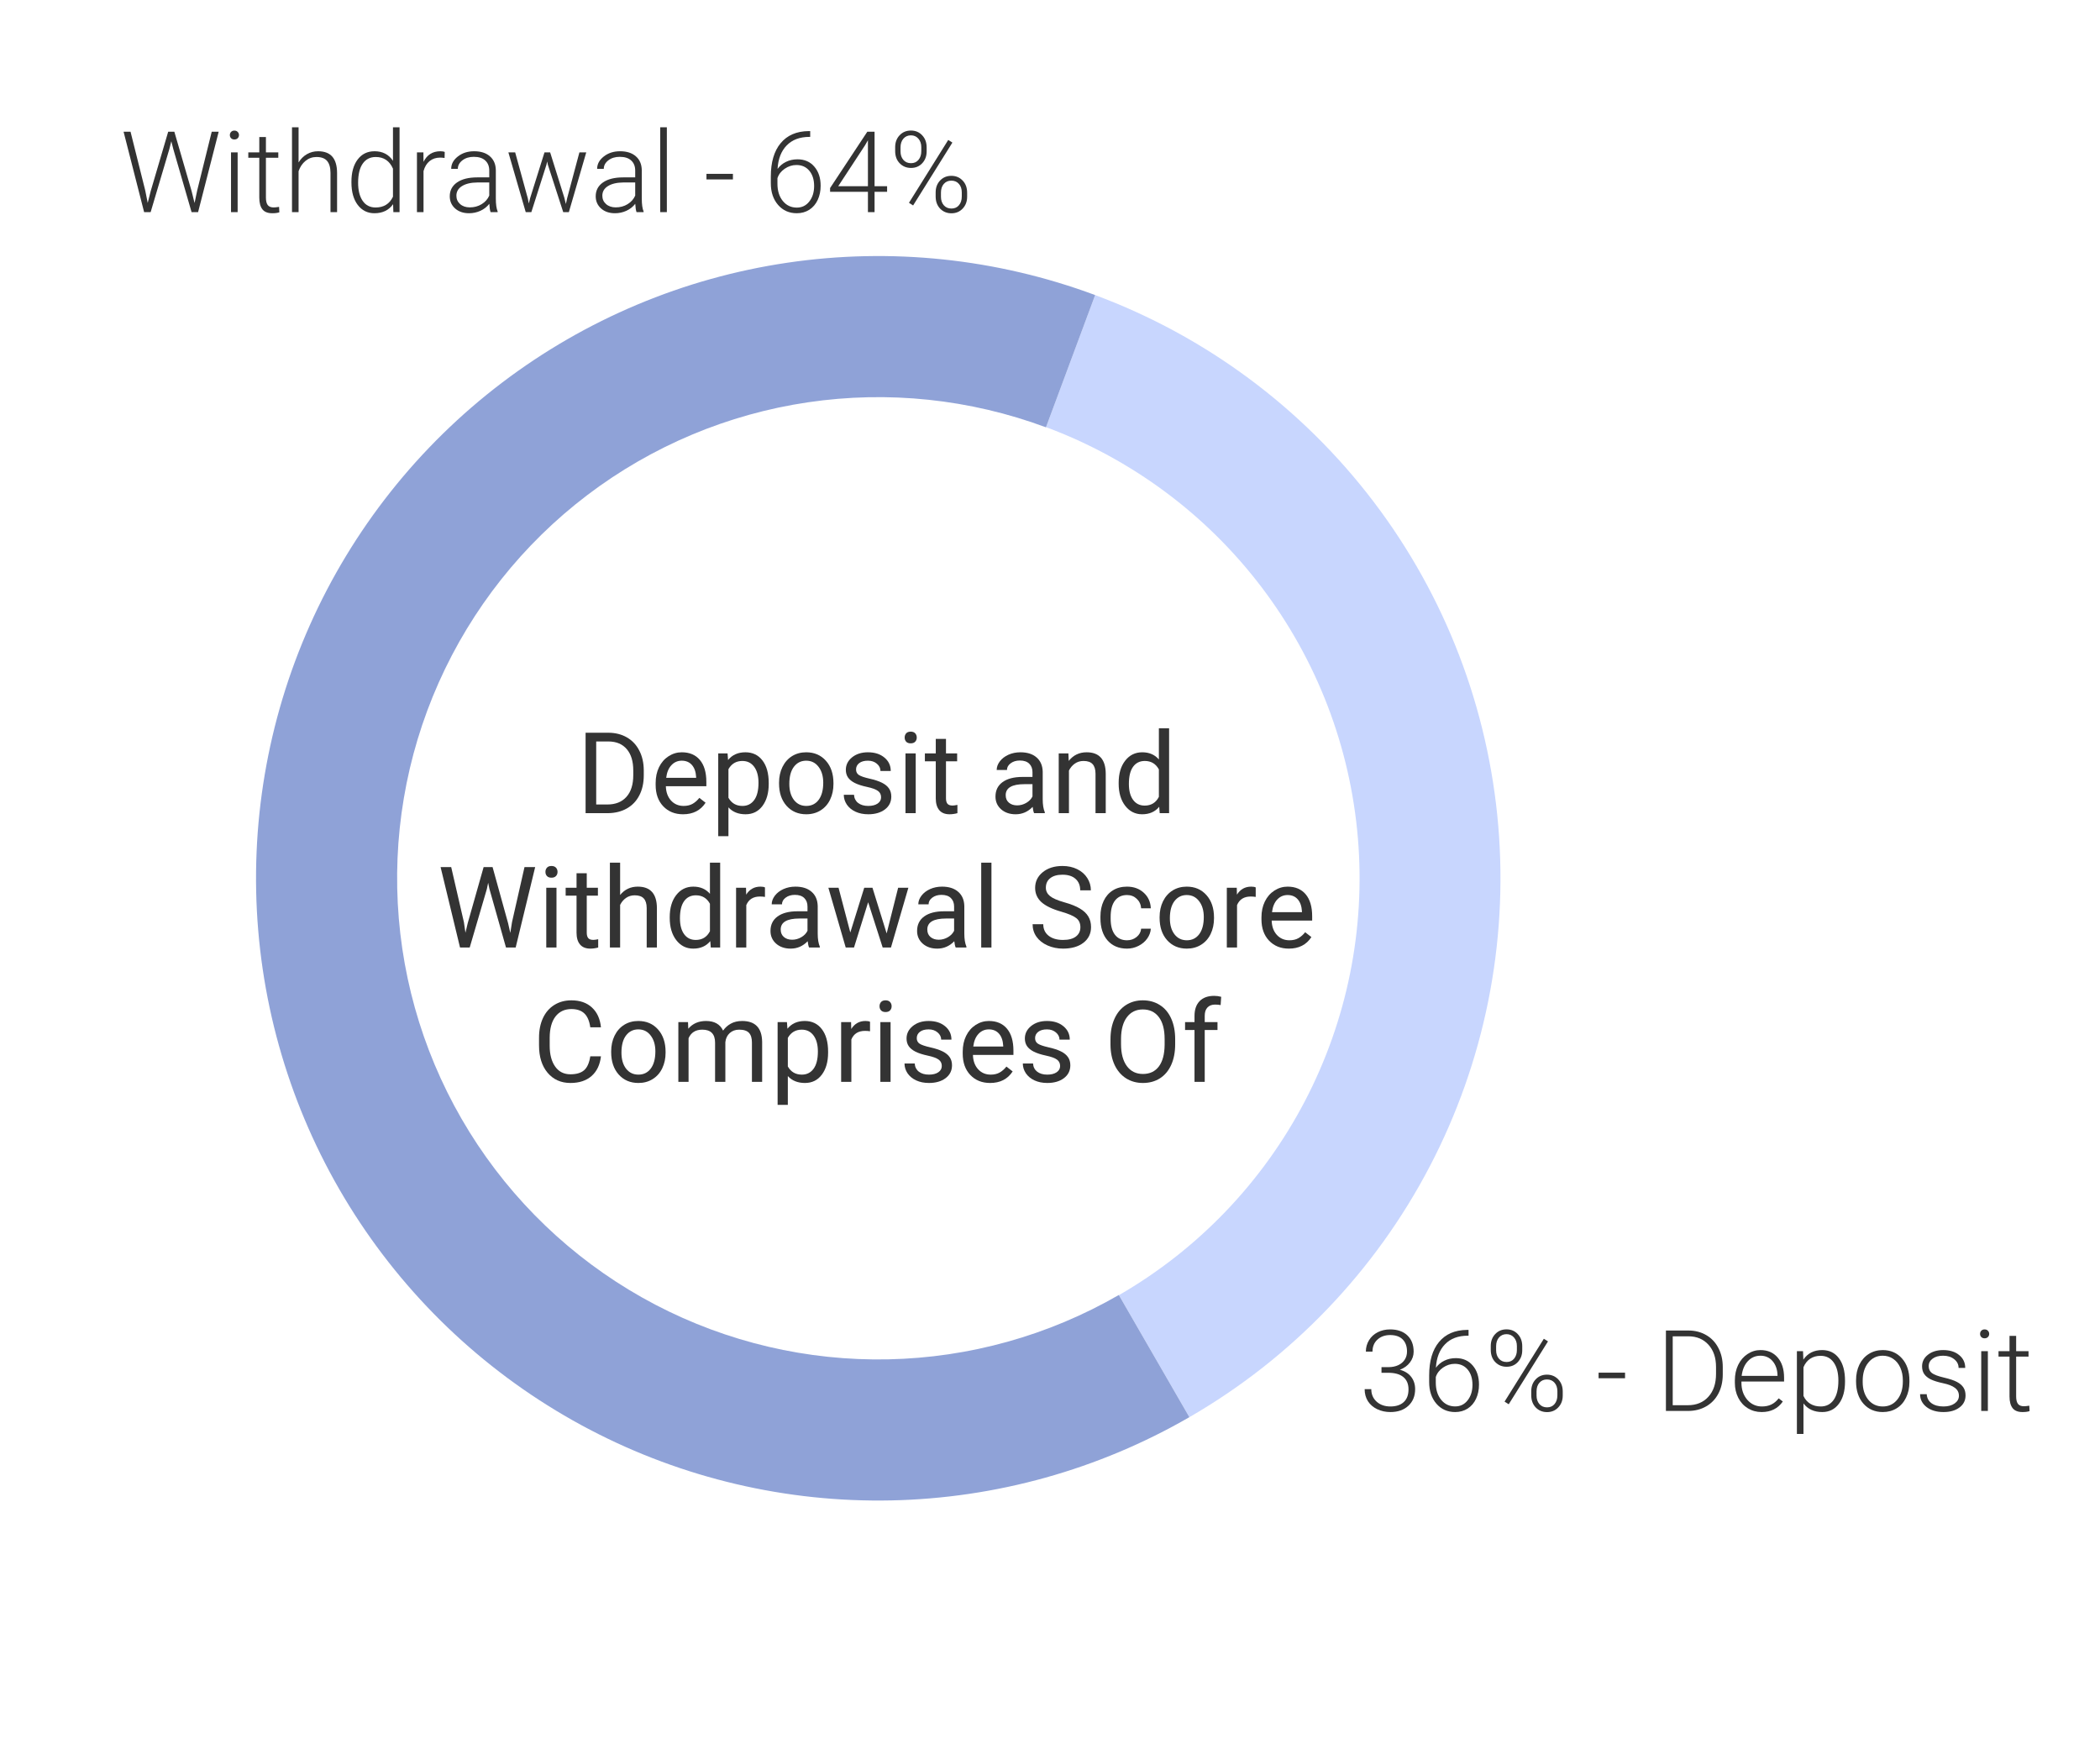
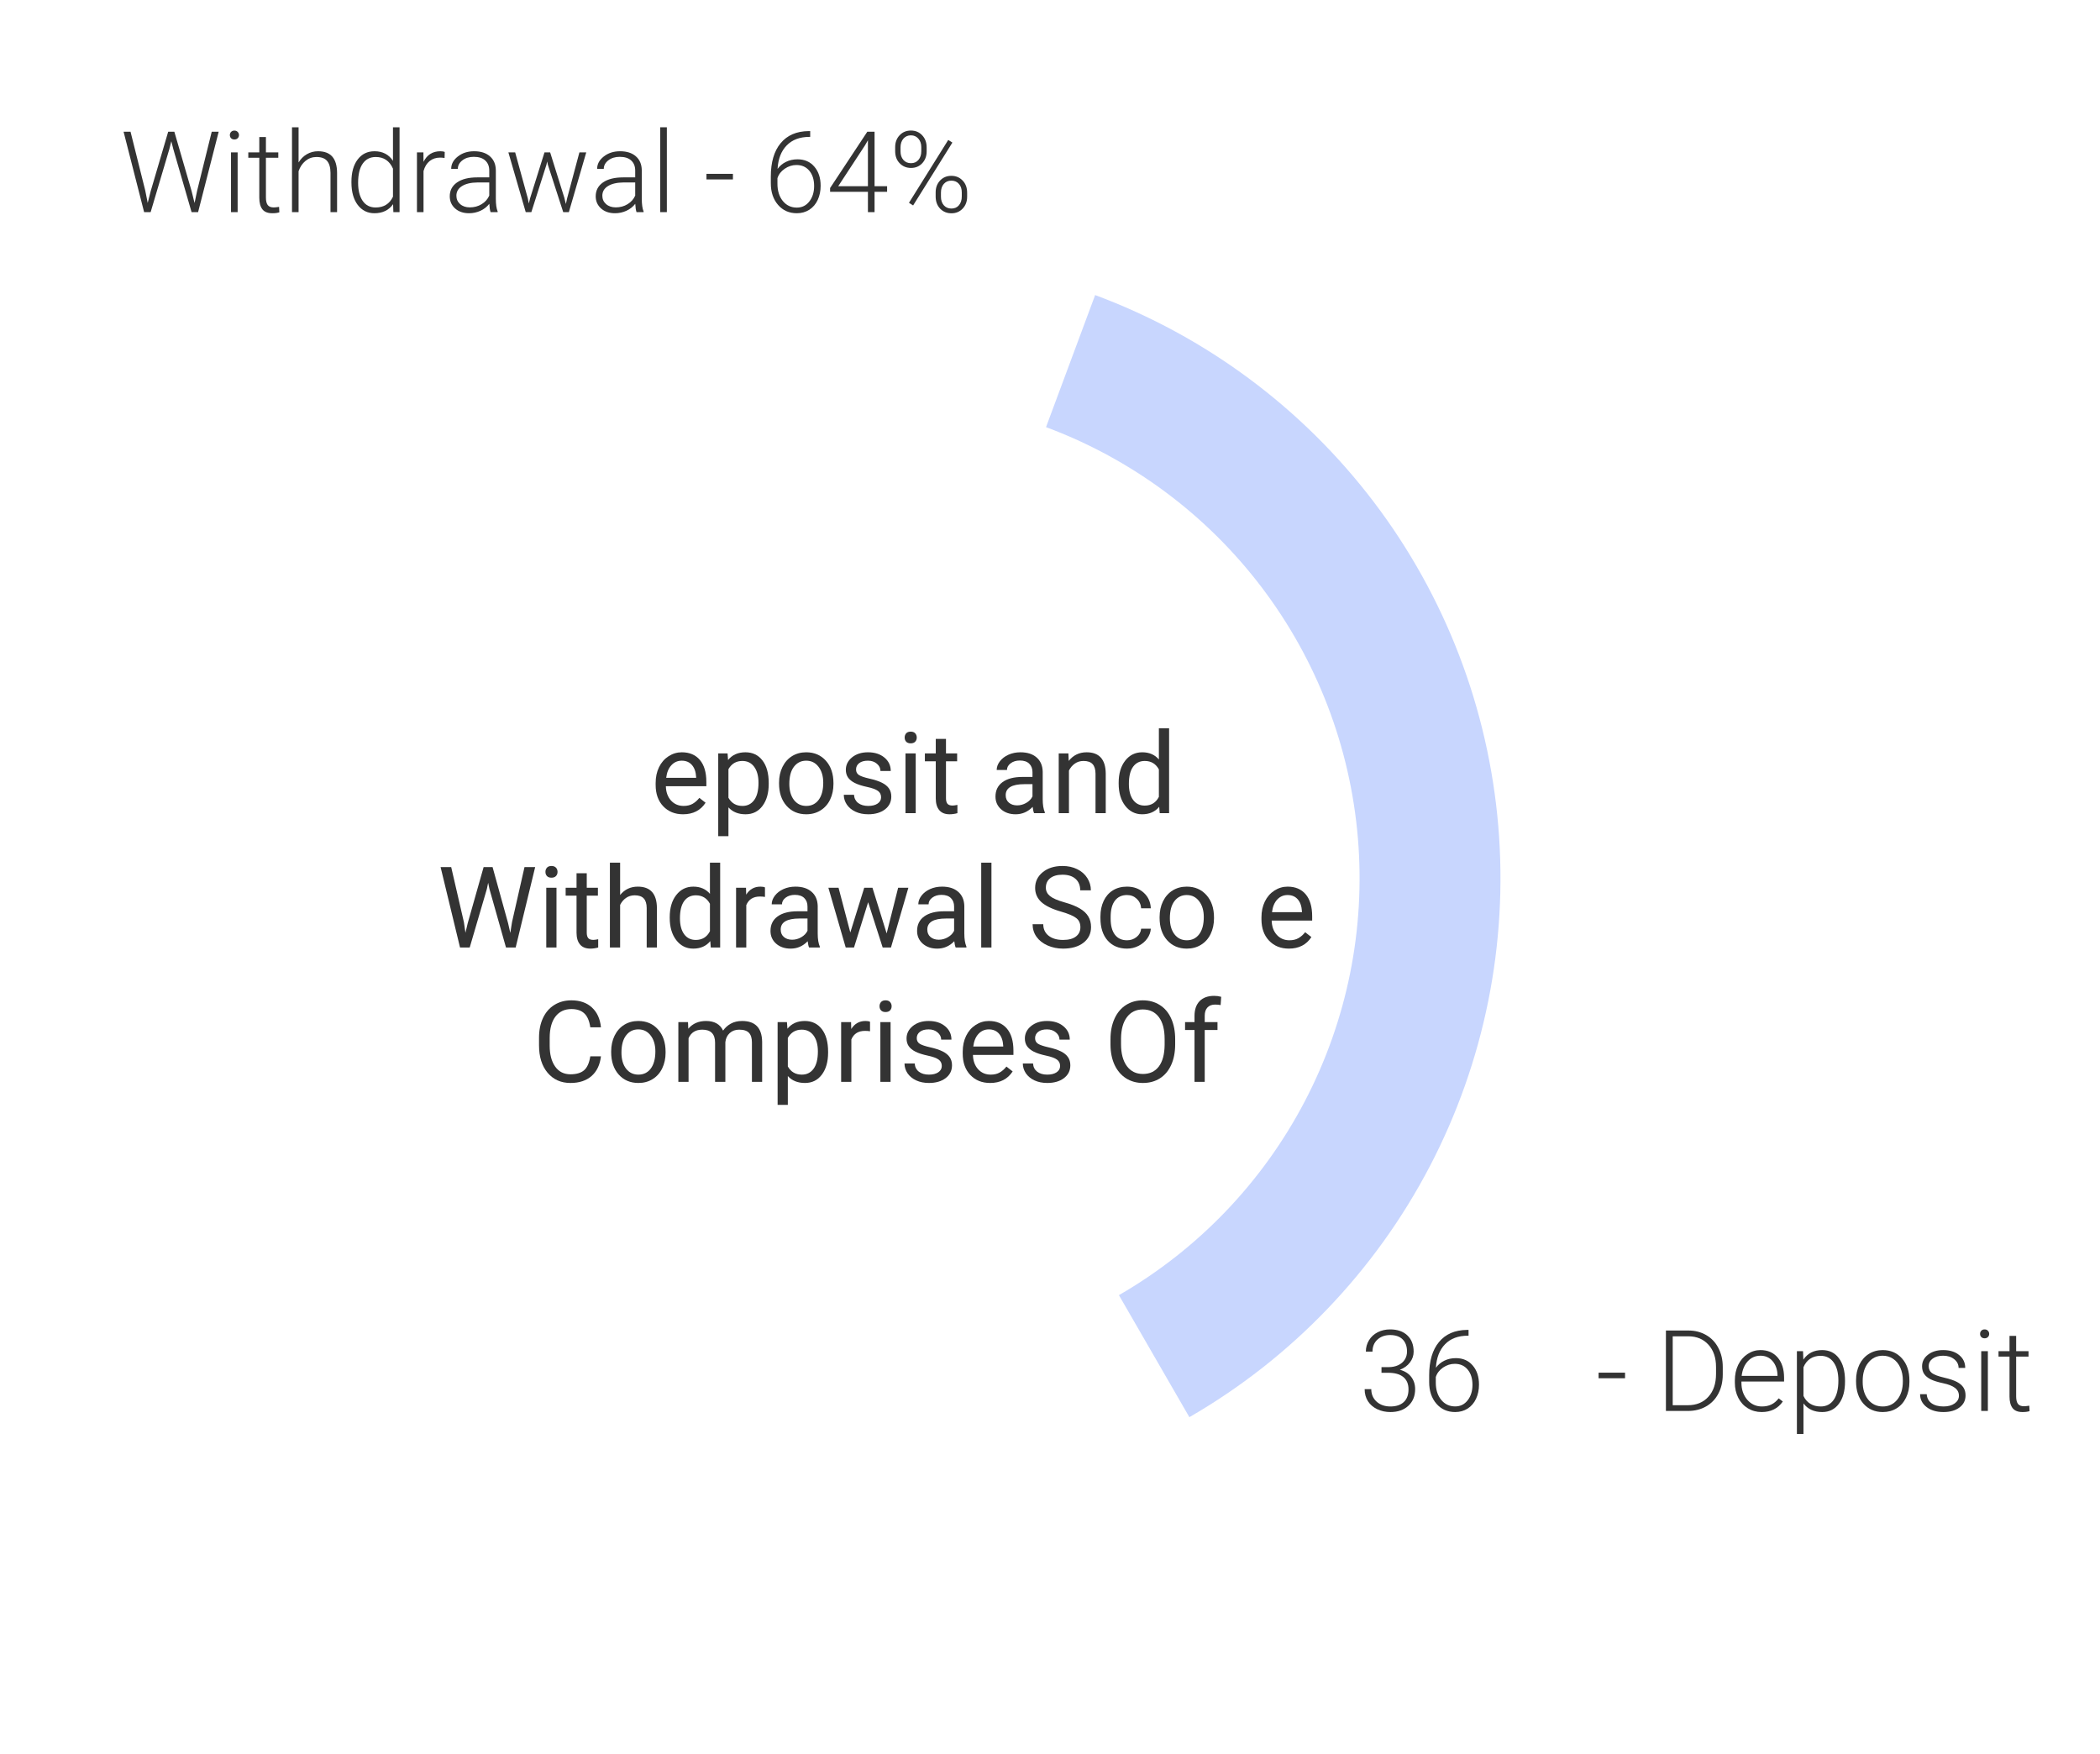
<svg xmlns="http://www.w3.org/2000/svg" width="297" height="248" viewBox="0 0 297 248" fill="none">
  <path d="M154.884 41.729C170.535 47.55 184.208 57.703 194.304 71.004C204.401 84.306 210.504 100.205 211.902 116.845C213.299 133.486 209.933 150.18 202.197 164.979C194.46 179.778 182.673 192.07 168.211 200.42L158.247 183.163C169.434 176.704 178.553 167.195 184.537 155.747C190.522 144.3 193.126 131.385 192.044 118.513C190.963 105.641 186.242 93.342 178.432 83.053C170.622 72.763 160.045 64.909 147.938 60.406L154.884 41.729Z" fill="#C8D6FE" />
-   <path d="M168.21 200.42C155.373 207.832 140.873 211.88 126.053 212.191C111.234 212.501 96.576 209.063 83.44 202.196C70.304 195.329 59.116 185.255 50.913 172.908C42.711 160.562 37.759 146.344 36.519 131.574C35.279 116.803 37.789 101.958 43.818 88.417C49.847 74.876 59.199 63.077 71.006 54.115C82.812 45.154 96.691 39.319 111.355 37.154C126.019 34.989 140.992 36.562 154.885 41.729L147.929 60.432C137.186 56.437 125.609 55.22 114.27 56.894C102.931 58.568 92.199 63.08 83.07 70.009C73.94 76.939 66.709 86.062 62.047 96.533C57.385 107.004 55.444 118.483 56.403 129.904C57.362 141.325 61.191 152.319 67.533 161.866C73.876 171.413 82.528 179.202 92.685 184.513C102.842 189.823 114.176 192.481 125.635 192.241C137.094 192.001 148.307 188.87 158.233 183.14L168.21 200.42Z" fill="#8FA2D7" />
-   <path d="M82.82 115V103.625H86.031C87.021 103.625 87.896 103.844 88.656 104.281C89.417 104.719 90.003 105.341 90.414 106.148C90.831 106.955 91.042 107.883 91.047 108.929V109.656C91.047 110.729 90.838 111.669 90.422 112.476C90.01 113.284 89.419 113.903 88.648 114.336C87.883 114.768 86.99 114.989 85.969 115H82.82ZM84.32 104.859V113.773H85.898C87.055 113.773 87.953 113.414 88.594 112.695C89.24 111.976 89.562 110.953 89.562 109.625V108.961C89.562 107.669 89.258 106.666 88.648 105.953C88.044 105.234 87.185 104.87 86.07 104.859H84.32Z" fill="#333333" />
  <path d="M96.602 115.156C95.456 115.156 94.523 114.781 93.805 114.031C93.086 113.276 92.727 112.268 92.727 111.008V110.742C92.727 109.903 92.885 109.156 93.203 108.5C93.526 107.838 93.974 107.323 94.547 106.953C95.125 106.578 95.75 106.39 96.422 106.39C97.521 106.39 98.375 106.752 98.984 107.476C99.594 108.2 99.898 109.237 99.898 110.586V111.187H94.172C94.193 112.021 94.435 112.695 94.898 113.211C95.367 113.721 95.961 113.976 96.68 113.976C97.19 113.976 97.622 113.872 97.977 113.664C98.331 113.455 98.641 113.179 98.906 112.836L99.789 113.523C99.081 114.612 98.018 115.156 96.602 115.156ZM96.422 107.578C95.838 107.578 95.349 107.791 94.953 108.219C94.557 108.64 94.312 109.234 94.219 110H98.453V109.89C98.412 109.156 98.213 108.588 97.859 108.187C97.505 107.781 97.026 107.578 96.422 107.578Z" fill="#333333" />
  <path d="M108.719 110.867C108.719 112.153 108.424 113.19 107.836 113.976C107.247 114.763 106.451 115.156 105.445 115.156C104.419 115.156 103.612 114.83 103.023 114.179V118.25H101.578V106.547H102.898L102.969 107.484C103.557 106.755 104.375 106.39 105.422 106.39C106.438 106.39 107.24 106.773 107.828 107.539C108.422 108.304 108.719 109.37 108.719 110.734V110.867ZM107.273 110.703C107.273 109.75 107.07 108.997 106.664 108.445C106.258 107.893 105.701 107.617 104.992 107.617C104.117 107.617 103.461 108.005 103.023 108.781V112.82C103.456 113.591 104.117 113.976 105.008 113.976C105.701 113.976 106.25 113.703 106.656 113.156C107.068 112.604 107.273 111.786 107.273 110.703Z" fill="#333333" />
  <path d="M110.18 110.695C110.18 109.867 110.341 109.122 110.664 108.461C110.992 107.799 111.445 107.289 112.023 106.929C112.607 106.57 113.271 106.39 114.016 106.39C115.167 106.39 116.096 106.789 116.805 107.586C117.518 108.383 117.875 109.442 117.875 110.765V110.867C117.875 111.69 117.716 112.429 117.398 113.086C117.086 113.737 116.635 114.245 116.047 114.609C115.464 114.974 114.792 115.156 114.031 115.156C112.885 115.156 111.956 114.758 111.242 113.961C110.534 113.164 110.18 112.109 110.18 110.797V110.695ZM111.633 110.867C111.633 111.804 111.849 112.557 112.281 113.125C112.719 113.692 113.302 113.976 114.031 113.976C114.766 113.976 115.349 113.69 115.781 113.117C116.214 112.539 116.43 111.732 116.43 110.695C116.43 109.768 116.208 109.018 115.766 108.445C115.328 107.867 114.745 107.578 114.016 107.578C113.302 107.578 112.727 107.862 112.289 108.429C111.852 108.997 111.633 109.81 111.633 110.867Z" fill="#333333" />
  <path d="M124.609 112.758C124.609 112.367 124.461 112.065 124.164 111.851C123.872 111.633 123.359 111.445 122.625 111.289C121.896 111.133 121.315 110.945 120.883 110.726C120.456 110.508 120.138 110.247 119.93 109.945C119.727 109.643 119.625 109.284 119.625 108.867C119.625 108.174 119.917 107.588 120.5 107.109C121.089 106.63 121.839 106.39 122.75 106.39C123.708 106.39 124.484 106.638 125.078 107.133C125.677 107.627 125.977 108.26 125.977 109.031H124.523C124.523 108.635 124.354 108.294 124.016 108.008C123.682 107.721 123.26 107.578 122.75 107.578C122.224 107.578 121.812 107.692 121.516 107.922C121.219 108.151 121.07 108.45 121.07 108.82C121.07 109.169 121.208 109.432 121.484 109.609C121.76 109.786 122.258 109.955 122.977 110.117C123.701 110.278 124.286 110.471 124.734 110.695C125.182 110.919 125.513 111.19 125.727 111.508C125.945 111.82 126.055 112.203 126.055 112.656C126.055 113.411 125.753 114.018 125.148 114.476C124.544 114.929 123.76 115.156 122.797 115.156C122.12 115.156 121.521 115.036 121 114.797C120.479 114.557 120.07 114.224 119.773 113.797C119.482 113.364 119.336 112.898 119.336 112.398H120.781C120.807 112.883 121 113.268 121.359 113.554C121.724 113.836 122.203 113.976 122.797 113.976C123.344 113.976 123.781 113.867 124.109 113.648C124.443 113.424 124.609 113.127 124.609 112.758Z" fill="#333333" />
  <path d="M129.508 115H128.062V106.547H129.508V115ZM127.945 104.304C127.945 104.07 128.016 103.872 128.156 103.711C128.302 103.549 128.516 103.469 128.797 103.469C129.078 103.469 129.292 103.549 129.438 103.711C129.583 103.872 129.656 104.07 129.656 104.304C129.656 104.539 129.583 104.734 129.438 104.89C129.292 105.047 129.078 105.125 128.797 105.125C128.516 105.125 128.302 105.047 128.156 104.89C128.016 104.734 127.945 104.539 127.945 104.304Z" fill="#333333" />
  <path d="M133.789 104.5V106.547H135.367V107.664H133.789V112.906C133.789 113.245 133.859 113.5 134 113.672C134.141 113.838 134.38 113.922 134.719 113.922C134.885 113.922 135.115 113.89 135.406 113.828V115C135.026 115.104 134.656 115.156 134.297 115.156C133.651 115.156 133.164 114.961 132.836 114.57C132.508 114.179 132.344 113.625 132.344 112.906V107.664H130.805V106.547H132.344V104.5H133.789Z" fill="#333333" />
  <path d="M146.25 115C146.167 114.833 146.099 114.536 146.047 114.109C145.375 114.807 144.573 115.156 143.641 115.156C142.807 115.156 142.122 114.922 141.586 114.453C141.055 113.979 140.789 113.38 140.789 112.656C140.789 111.776 141.122 111.094 141.789 110.609C142.461 110.12 143.404 109.875 144.617 109.875H146.023V109.211C146.023 108.705 145.872 108.304 145.57 108.008C145.268 107.705 144.823 107.554 144.234 107.554C143.719 107.554 143.286 107.685 142.938 107.945C142.589 108.205 142.414 108.521 142.414 108.89H140.961C140.961 108.469 141.109 108.062 141.406 107.672C141.708 107.276 142.115 106.963 142.625 106.734C143.141 106.505 143.706 106.39 144.32 106.39C145.294 106.39 146.057 106.635 146.609 107.125C147.161 107.609 147.448 108.278 147.469 109.133V113.023C147.469 113.799 147.568 114.416 147.766 114.875V115H146.25ZM143.852 113.898C144.305 113.898 144.734 113.781 145.141 113.547C145.547 113.312 145.841 113.008 146.023 112.633V110.898H144.891C143.12 110.898 142.234 111.416 142.234 112.453C142.234 112.906 142.385 113.26 142.688 113.515C142.99 113.771 143.378 113.898 143.852 113.898Z" fill="#333333" />
  <path d="M151.102 106.547L151.148 107.609C151.794 106.797 152.638 106.39 153.68 106.39C155.466 106.39 156.367 107.398 156.383 109.414V115H154.938V109.406C154.932 108.797 154.792 108.346 154.516 108.054C154.245 107.763 153.82 107.617 153.242 107.617C152.773 107.617 152.362 107.742 152.008 107.992C151.654 108.242 151.378 108.57 151.18 108.976V115H149.734V106.547H151.102Z" fill="#333333" />
  <path d="M158.211 110.703C158.211 109.406 158.518 108.364 159.133 107.578C159.747 106.786 160.552 106.39 161.547 106.39C162.536 106.39 163.32 106.729 163.898 107.406V103H165.344V115H164.016L163.945 114.094C163.367 114.802 162.562 115.156 161.531 115.156C160.552 115.156 159.753 114.755 159.133 113.953C158.518 113.151 158.211 112.104 158.211 110.812V110.703ZM159.656 110.867C159.656 111.825 159.854 112.575 160.25 113.117C160.646 113.659 161.193 113.929 161.891 113.929C162.807 113.929 163.477 113.518 163.898 112.695V108.812C163.466 108.015 162.802 107.617 161.906 107.617C161.198 107.617 160.646 107.89 160.25 108.437C159.854 108.984 159.656 109.794 159.656 110.867Z" fill="#333333" />
  <path d="M65.609 130.414L65.828 131.914L66.148 130.562L68.398 122.625H69.664L71.859 130.562L72.172 131.937L72.414 130.406L74.18 122.625H75.688L72.93 134H71.562L69.219 125.711L69.039 124.844L68.859 125.711L66.43 134H65.062L62.312 122.625H63.812L65.609 130.414Z" fill="#333333" />
  <path d="M78.703 134H77.258V125.547H78.703V134ZM77.141 123.304C77.141 123.07 77.211 122.872 77.352 122.711C77.497 122.549 77.711 122.469 77.992 122.469C78.273 122.469 78.487 122.549 78.633 122.711C78.779 122.872 78.852 123.07 78.852 123.304C78.852 123.539 78.779 123.734 78.633 123.89C78.487 124.047 78.273 124.125 77.992 124.125C77.711 124.125 77.497 124.047 77.352 123.89C77.211 123.734 77.141 123.539 77.141 123.304Z" fill="#333333" />
  <path d="M82.984 123.5V125.547H84.562V126.664H82.984V131.906C82.984 132.245 83.055 132.5 83.195 132.672C83.336 132.838 83.576 132.922 83.914 132.922C84.081 132.922 84.31 132.89 84.602 132.828V134C84.221 134.104 83.852 134.156 83.492 134.156C82.846 134.156 82.359 133.961 82.031 133.57C81.703 133.179 81.539 132.625 81.539 131.906V126.664H80V125.547H81.539V123.5H82.984Z" fill="#333333" />
  <path d="M87.703 126.57C88.344 125.784 89.177 125.39 90.203 125.39C91.99 125.39 92.891 126.398 92.906 128.414V134H91.461V128.406C91.456 127.797 91.315 127.346 91.039 127.054C90.768 126.763 90.344 126.617 89.766 126.617C89.297 126.617 88.885 126.742 88.531 126.992C88.177 127.242 87.901 127.57 87.703 127.976V134H86.258V122H87.703V126.57Z" fill="#333333" />
  <path d="M94.719 129.703C94.719 128.406 95.026 127.364 95.641 126.578C96.255 125.786 97.06 125.39 98.055 125.39C99.044 125.39 99.828 125.729 100.406 126.406V122H101.852V134H100.523L100.453 133.094C99.875 133.802 99.07 134.156 98.039 134.156C97.06 134.156 96.26 133.755 95.641 132.953C95.026 132.151 94.719 131.104 94.719 129.812V129.703ZM96.164 129.867C96.164 130.825 96.362 131.575 96.758 132.117C97.154 132.659 97.701 132.929 98.398 132.929C99.315 132.929 99.984 132.518 100.406 131.695V127.812C99.974 127.015 99.31 126.617 98.414 126.617C97.706 126.617 97.154 126.89 96.758 127.437C96.362 127.984 96.164 128.794 96.164 129.867Z" fill="#333333" />
  <path d="M108.188 126.844C107.969 126.807 107.732 126.789 107.477 126.789C106.529 126.789 105.885 127.192 105.547 128V134H104.102V125.547H105.508L105.531 126.523C106.005 125.768 106.677 125.39 107.547 125.39C107.828 125.39 108.042 125.427 108.188 125.5V126.844Z" fill="#333333" />
  <path d="M114.43 134C114.346 133.833 114.279 133.536 114.227 133.109C113.555 133.807 112.753 134.156 111.82 134.156C110.987 134.156 110.302 133.922 109.766 133.453C109.234 132.979 108.969 132.38 108.969 131.656C108.969 130.776 109.302 130.094 109.969 129.609C110.641 129.12 111.583 128.875 112.797 128.875H114.203V128.211C114.203 127.705 114.052 127.304 113.75 127.008C113.448 126.705 113.003 126.554 112.414 126.554C111.898 126.554 111.466 126.685 111.117 126.945C110.768 127.205 110.594 127.521 110.594 127.89H109.141C109.141 127.469 109.289 127.062 109.586 126.672C109.888 126.276 110.294 125.963 110.805 125.734C111.32 125.505 111.885 125.39 112.5 125.39C113.474 125.39 114.237 125.635 114.789 126.125C115.341 126.609 115.628 127.278 115.648 128.133V132.023C115.648 132.799 115.747 133.416 115.945 133.875V134H114.43ZM112.031 132.898C112.484 132.898 112.914 132.781 113.32 132.547C113.727 132.312 114.021 132.008 114.203 131.633V129.898H113.07C111.299 129.898 110.414 130.416 110.414 131.453C110.414 131.906 110.565 132.26 110.867 132.515C111.169 132.771 111.557 132.898 112.031 132.898Z" fill="#333333" />
  <path d="M125.398 132.008L127.023 125.547H128.469L126.008 134H124.836L122.781 127.594L120.781 134H119.609L117.156 125.547H118.594L120.258 131.875L122.227 125.547H123.391L125.398 132.008Z" fill="#333333" />
  <path d="M135.164 134C135.081 133.833 135.013 133.536 134.961 133.109C134.289 133.807 133.487 134.156 132.555 134.156C131.721 134.156 131.036 133.922 130.5 133.453C129.969 132.979 129.703 132.38 129.703 131.656C129.703 130.776 130.036 130.094 130.703 129.609C131.375 129.12 132.318 128.875 133.531 128.875H134.938V128.211C134.938 127.705 134.786 127.304 134.484 127.008C134.182 126.705 133.737 126.554 133.148 126.554C132.633 126.554 132.201 126.685 131.852 126.945C131.503 127.205 131.328 127.521 131.328 127.89H129.875C129.875 127.469 130.023 127.062 130.32 126.672C130.622 126.276 131.029 125.963 131.539 125.734C132.055 125.505 132.62 125.39 133.234 125.39C134.208 125.39 134.971 125.635 135.523 126.125C136.076 126.609 136.362 127.278 136.383 128.133V132.023C136.383 132.799 136.482 133.416 136.68 133.875V134H135.164ZM132.766 132.898C133.219 132.898 133.648 132.781 134.055 132.547C134.461 132.312 134.755 132.008 134.938 131.633V129.898H133.805C132.034 129.898 131.148 130.416 131.148 131.453C131.148 131.906 131.299 132.26 131.602 132.515C131.904 132.771 132.292 132.898 132.766 132.898Z" fill="#333333" />
  <path d="M140.219 134H138.773V122H140.219V134Z" fill="#333333" />
  <path d="M150.086 128.929C148.799 128.56 147.862 128.107 147.273 127.57C146.69 127.028 146.398 126.362 146.398 125.57C146.398 124.674 146.755 123.935 147.469 123.351C148.188 122.763 149.12 122.469 150.266 122.469C151.047 122.469 151.742 122.62 152.352 122.922C152.966 123.224 153.44 123.64 153.773 124.172C154.112 124.703 154.281 125.284 154.281 125.914H152.773C152.773 125.226 152.555 124.687 152.117 124.297C151.68 123.901 151.062 123.703 150.266 123.703C149.526 123.703 148.948 123.867 148.531 124.195C148.12 124.518 147.914 124.969 147.914 125.547C147.914 126.01 148.109 126.403 148.5 126.726C148.896 127.044 149.565 127.336 150.508 127.601C151.456 127.867 152.195 128.161 152.727 128.484C153.263 128.802 153.659 129.174 153.914 129.601C154.174 130.028 154.305 130.531 154.305 131.109C154.305 132.031 153.945 132.771 153.227 133.328C152.508 133.88 151.547 134.156 150.344 134.156C149.562 134.156 148.833 134.008 148.156 133.711C147.479 133.409 146.956 132.997 146.586 132.476C146.221 131.955 146.039 131.364 146.039 130.703H147.547C147.547 131.39 147.799 131.935 148.305 132.336C148.815 132.732 149.495 132.929 150.344 132.929C151.135 132.929 151.742 132.768 152.164 132.445C152.586 132.122 152.797 131.682 152.797 131.125C152.797 130.567 152.602 130.138 152.211 129.836C151.82 129.528 151.112 129.226 150.086 128.929Z" fill="#333333" />
  <path d="M159.398 132.976C159.914 132.976 160.365 132.82 160.75 132.508C161.135 132.195 161.349 131.804 161.391 131.336H162.758C162.732 131.82 162.565 132.281 162.258 132.719C161.951 133.156 161.539 133.505 161.023 133.765C160.513 134.026 159.971 134.156 159.398 134.156C158.247 134.156 157.331 133.773 156.648 133.008C155.971 132.237 155.633 131.185 155.633 129.851V129.609C155.633 128.786 155.784 128.054 156.086 127.414C156.388 126.773 156.82 126.276 157.383 125.922C157.951 125.567 158.62 125.39 159.391 125.39C160.339 125.39 161.125 125.674 161.75 126.242C162.38 126.81 162.716 127.547 162.758 128.453H161.391C161.349 127.906 161.141 127.458 160.766 127.109C160.396 126.755 159.938 126.578 159.391 126.578C158.656 126.578 158.086 126.844 157.68 127.375C157.279 127.901 157.078 128.664 157.078 129.664V129.937C157.078 130.911 157.279 131.661 157.68 132.187C158.081 132.713 158.654 132.976 159.398 132.976Z" fill="#333333" />
  <path d="M164 129.695C164 128.867 164.161 128.122 164.484 127.461C164.812 126.799 165.266 126.289 165.844 125.929C166.427 125.57 167.091 125.39 167.836 125.39C168.987 125.39 169.917 125.789 170.625 126.586C171.339 127.383 171.695 128.442 171.695 129.765V129.867C171.695 130.69 171.536 131.429 171.219 132.086C170.906 132.737 170.456 133.245 169.867 133.609C169.284 133.974 168.612 134.156 167.852 134.156C166.706 134.156 165.776 133.758 165.062 132.961C164.354 132.164 164 131.109 164 129.797V129.695ZM165.453 129.867C165.453 130.804 165.669 131.557 166.102 132.125C166.539 132.692 167.122 132.976 167.852 132.976C168.586 132.976 169.169 132.69 169.602 132.117C170.034 131.539 170.25 130.732 170.25 129.695C170.25 128.768 170.029 128.018 169.586 127.445C169.148 126.867 168.565 126.578 167.836 126.578C167.122 126.578 166.547 126.862 166.109 127.429C165.672 127.997 165.453 128.81 165.453 129.867Z" fill="#333333" />
-   <path d="M177.594 126.844C177.375 126.807 177.138 126.789 176.883 126.789C175.935 126.789 175.292 127.192 174.953 128V134H173.508V125.547H174.914L174.938 126.523C175.411 125.768 176.083 125.39 176.953 125.39C177.234 125.39 177.448 125.427 177.594 125.5V126.844Z" fill="#333333" />
  <path d="M182.281 134.156C181.135 134.156 180.203 133.781 179.484 133.031C178.766 132.276 178.406 131.268 178.406 130.008V129.742C178.406 128.903 178.565 128.156 178.883 127.5C179.206 126.838 179.654 126.323 180.227 125.953C180.805 125.578 181.43 125.39 182.102 125.39C183.201 125.39 184.055 125.752 184.664 126.476C185.273 127.2 185.578 128.237 185.578 129.586V130.187H179.852C179.872 131.021 180.115 131.695 180.578 132.211C181.047 132.721 181.641 132.976 182.359 132.976C182.87 132.976 183.302 132.872 183.656 132.664C184.01 132.455 184.32 132.179 184.586 131.836L185.469 132.523C184.76 133.612 183.698 134.156 182.281 134.156ZM182.102 126.578C181.518 126.578 181.029 126.791 180.633 127.219C180.237 127.64 179.992 128.234 179.898 129H184.133V128.89C184.091 128.156 183.893 127.588 183.539 127.187C183.185 126.781 182.706 126.578 182.102 126.578Z" fill="#333333" />
  <path d="M84.992 149.39C84.852 150.594 84.406 151.523 83.656 152.179C82.912 152.83 81.919 153.156 80.68 153.156C79.336 153.156 78.258 152.674 77.445 151.711C76.638 150.747 76.234 149.458 76.234 147.844V146.75C76.234 145.692 76.422 144.763 76.797 143.961C77.177 143.159 77.713 142.544 78.406 142.117C79.099 141.685 79.901 141.469 80.812 141.469C82.021 141.469 82.99 141.807 83.719 142.484C84.448 143.156 84.872 144.088 84.992 145.281H83.484C83.354 144.375 83.07 143.719 82.633 143.312C82.201 142.906 81.594 142.703 80.812 142.703C79.854 142.703 79.102 143.057 78.555 143.765C78.013 144.474 77.742 145.482 77.742 146.789V147.89C77.742 149.125 78 150.107 78.516 150.836C79.031 151.565 79.753 151.929 80.68 151.929C81.513 151.929 82.151 151.742 82.594 151.367C83.042 150.987 83.338 150.328 83.484 149.39H84.992Z" fill="#333333" />
  <path d="M86.438 148.695C86.438 147.867 86.599 147.122 86.922 146.461C87.25 145.799 87.703 145.289 88.281 144.929C88.865 144.57 89.529 144.39 90.273 144.39C91.424 144.39 92.354 144.789 93.062 145.586C93.776 146.383 94.133 147.442 94.133 148.765V148.867C94.133 149.69 93.974 150.429 93.656 151.086C93.344 151.737 92.893 152.245 92.305 152.609C91.721 152.974 91.049 153.156 90.289 153.156C89.143 153.156 88.213 152.758 87.5 151.961C86.792 151.164 86.438 150.109 86.438 148.797V148.695ZM87.891 148.867C87.891 149.804 88.107 150.557 88.539 151.125C88.977 151.692 89.56 151.976 90.289 151.976C91.023 151.976 91.607 151.69 92.039 151.117C92.471 150.539 92.688 149.732 92.688 148.695C92.688 147.768 92.466 147.018 92.023 146.445C91.586 145.867 91.003 145.578 90.273 145.578C89.56 145.578 88.984 145.862 88.547 146.429C88.109 146.997 87.891 147.81 87.891 148.867Z" fill="#333333" />
  <path d="M97.305 144.547L97.344 145.484C97.963 144.755 98.799 144.39 99.852 144.39C101.034 144.39 101.839 144.844 102.266 145.75C102.547 145.344 102.911 145.015 103.359 144.765C103.812 144.515 104.346 144.39 104.961 144.39C106.815 144.39 107.758 145.372 107.789 147.336V153H106.344V147.422C106.344 146.817 106.206 146.367 105.93 146.07C105.654 145.768 105.19 145.617 104.539 145.617C104.003 145.617 103.557 145.778 103.203 146.101C102.849 146.419 102.643 146.849 102.586 147.39V153H101.133V147.461C101.133 146.232 100.531 145.617 99.328 145.617C98.38 145.617 97.732 146.021 97.383 146.828V153H95.938V144.547H97.305Z" fill="#333333" />
  <path d="M117.117 148.867C117.117 150.153 116.823 151.19 116.234 151.976C115.646 152.763 114.849 153.156 113.844 153.156C112.818 153.156 112.01 152.83 111.422 152.179V156.25H109.977V144.547H111.297L111.367 145.484C111.956 144.755 112.773 144.39 113.82 144.39C114.836 144.39 115.638 144.773 116.227 145.539C116.82 146.304 117.117 147.37 117.117 148.734V148.867ZM115.672 148.703C115.672 147.75 115.469 146.997 115.062 146.445C114.656 145.893 114.099 145.617 113.391 145.617C112.516 145.617 111.859 146.005 111.422 146.781V150.82C111.854 151.591 112.516 151.976 113.406 151.976C114.099 151.976 114.648 151.703 115.055 151.156C115.466 150.604 115.672 149.786 115.672 148.703Z" fill="#333333" />
  <path d="M123.047 145.844C122.828 145.807 122.591 145.789 122.336 145.789C121.388 145.789 120.745 146.192 120.406 147V153H118.961V144.547H120.367L120.391 145.523C120.865 144.768 121.536 144.39 122.406 144.39C122.688 144.39 122.901 144.427 123.047 144.5V145.844Z" fill="#333333" />
  <path d="M125.953 153H124.508V144.547H125.953V153ZM124.391 142.304C124.391 142.07 124.461 141.872 124.602 141.711C124.747 141.549 124.961 141.469 125.242 141.469C125.523 141.469 125.737 141.549 125.883 141.711C126.029 141.872 126.102 142.07 126.102 142.304C126.102 142.539 126.029 142.734 125.883 142.89C125.737 143.047 125.523 143.125 125.242 143.125C124.961 143.125 124.747 143.047 124.602 142.89C124.461 142.734 124.391 142.539 124.391 142.304Z" fill="#333333" />
  <path d="M133.195 150.758C133.195 150.367 133.047 150.065 132.75 149.851C132.458 149.633 131.945 149.445 131.211 149.289C130.482 149.133 129.901 148.945 129.469 148.726C129.042 148.508 128.724 148.247 128.516 147.945C128.312 147.643 128.211 147.284 128.211 146.867C128.211 146.174 128.503 145.588 129.086 145.109C129.674 144.63 130.424 144.39 131.336 144.39C132.294 144.39 133.07 144.638 133.664 145.133C134.263 145.627 134.562 146.26 134.562 147.031H133.109C133.109 146.635 132.94 146.294 132.602 146.008C132.268 145.721 131.846 145.578 131.336 145.578C130.81 145.578 130.398 145.692 130.102 145.922C129.805 146.151 129.656 146.45 129.656 146.82C129.656 147.169 129.794 147.432 130.07 147.609C130.346 147.786 130.844 147.955 131.562 148.117C132.286 148.278 132.872 148.471 133.32 148.695C133.768 148.919 134.099 149.19 134.312 149.508C134.531 149.82 134.641 150.203 134.641 150.656C134.641 151.411 134.339 152.018 133.734 152.476C133.13 152.929 132.346 153.156 131.383 153.156C130.706 153.156 130.107 153.036 129.586 152.797C129.065 152.557 128.656 152.224 128.359 151.797C128.068 151.364 127.922 150.898 127.922 150.398H129.367C129.393 150.883 129.586 151.268 129.945 151.554C130.31 151.836 130.789 151.976 131.383 151.976C131.93 151.976 132.367 151.867 132.695 151.648C133.029 151.424 133.195 151.127 133.195 150.758Z" fill="#333333" />
  <path d="M140.031 153.156C138.885 153.156 137.953 152.781 137.234 152.031C136.516 151.276 136.156 150.268 136.156 149.008V148.742C136.156 147.903 136.315 147.156 136.633 146.5C136.956 145.838 137.404 145.323 137.977 144.953C138.555 144.578 139.18 144.39 139.852 144.39C140.951 144.39 141.805 144.752 142.414 145.476C143.023 146.2 143.328 147.237 143.328 148.586V149.187H137.602C137.622 150.021 137.865 150.695 138.328 151.211C138.797 151.721 139.391 151.976 140.109 151.976C140.62 151.976 141.052 151.872 141.406 151.664C141.76 151.455 142.07 151.179 142.336 150.836L143.219 151.523C142.51 152.612 141.448 153.156 140.031 153.156ZM139.852 145.578C139.268 145.578 138.779 145.791 138.383 146.219C137.987 146.64 137.742 147.234 137.648 148H141.883V147.89C141.841 147.156 141.643 146.588 141.289 146.187C140.935 145.781 140.456 145.578 139.852 145.578Z" fill="#333333" />
  <path d="M149.93 150.758C149.93 150.367 149.781 150.065 149.484 149.851C149.193 149.633 148.68 149.445 147.945 149.289C147.216 149.133 146.635 148.945 146.203 148.726C145.776 148.508 145.458 148.247 145.25 147.945C145.047 147.643 144.945 147.284 144.945 146.867C144.945 146.174 145.237 145.588 145.82 145.109C146.409 144.63 147.159 144.39 148.07 144.39C149.029 144.39 149.805 144.638 150.398 145.133C150.997 145.627 151.297 146.26 151.297 147.031H149.844C149.844 146.635 149.674 146.294 149.336 146.008C149.003 145.721 148.581 145.578 148.07 145.578C147.544 145.578 147.133 145.692 146.836 145.922C146.539 146.151 146.391 146.45 146.391 146.82C146.391 147.169 146.529 147.432 146.805 147.609C147.081 147.786 147.578 147.955 148.297 148.117C149.021 148.278 149.607 148.471 150.055 148.695C150.503 148.919 150.833 149.19 151.047 149.508C151.266 149.82 151.375 150.203 151.375 150.656C151.375 151.411 151.073 152.018 150.469 152.476C149.865 152.929 149.081 153.156 148.117 153.156C147.44 153.156 146.841 153.036 146.32 152.797C145.799 152.557 145.391 152.224 145.094 151.797C144.802 151.364 144.656 150.898 144.656 150.398H146.102C146.128 150.883 146.32 151.268 146.68 151.554C147.044 151.836 147.523 151.976 148.117 151.976C148.664 151.976 149.102 151.867 149.43 151.648C149.763 151.424 149.93 151.127 149.93 150.758Z" fill="#333333" />
  <path d="M166.203 147.679C166.203 148.794 166.016 149.768 165.641 150.601C165.266 151.429 164.734 152.062 164.047 152.5C163.359 152.937 162.557 153.156 161.641 153.156C160.745 153.156 159.951 152.937 159.258 152.5C158.565 152.057 158.026 151.429 157.641 150.617C157.26 149.799 157.065 148.854 157.055 147.781V146.961C157.055 145.867 157.245 144.901 157.625 144.062C158.005 143.224 158.542 142.583 159.234 142.14C159.932 141.692 160.729 141.469 161.625 141.469C162.536 141.469 163.339 141.69 164.031 142.133C164.729 142.57 165.266 143.208 165.641 144.047C166.016 144.88 166.203 145.851 166.203 146.961V147.679ZM164.711 146.945C164.711 145.596 164.44 144.562 163.898 143.844C163.357 143.12 162.599 142.758 161.625 142.758C160.677 142.758 159.93 143.12 159.383 143.844C158.841 144.562 158.562 145.562 158.547 146.844V147.679C158.547 148.987 158.82 150.015 159.367 150.765C159.919 151.51 160.677 151.883 161.641 151.883C162.609 151.883 163.359 151.531 163.891 150.828C164.422 150.12 164.695 149.107 164.711 147.789V146.945Z" fill="#333333" />
  <path d="M168.938 153V145.664H167.602V144.547H168.938V143.679C168.938 142.773 169.18 142.073 169.664 141.578C170.148 141.083 170.833 140.836 171.719 140.836C172.052 140.836 172.383 140.88 172.711 140.969L172.633 142.14C172.388 142.094 172.128 142.07 171.852 142.07C171.383 142.07 171.021 142.208 170.766 142.484C170.51 142.755 170.383 143.146 170.383 143.656V144.547H172.188V145.664H170.383V153H168.938Z" fill="#333333" />
  <path d="M195.383 193.344H196.352C196.888 193.344 197.357 193.25 197.758 193.062C198.159 192.87 198.464 192.609 198.672 192.281C198.885 191.948 198.992 191.565 198.992 191.133C198.992 190.404 198.786 189.833 198.375 189.422C197.964 189.01 197.372 188.805 196.602 188.805C195.872 188.805 195.273 189.021 194.805 189.453C194.341 189.88 194.109 190.445 194.109 191.148H193.172C193.172 190.56 193.32 190.023 193.617 189.539C193.914 189.049 194.326 188.672 194.852 188.406C195.378 188.141 195.961 188.008 196.602 188.008C197.633 188.008 198.445 188.289 199.039 188.852C199.633 189.414 199.93 190.185 199.93 191.164C199.93 191.711 199.755 192.216 199.406 192.68C199.062 193.138 198.589 193.482 197.984 193.711C198.693 193.909 199.229 194.25 199.594 194.734C199.958 195.214 200.141 195.786 200.141 196.453C200.141 197.427 199.823 198.211 199.188 198.805C198.552 199.398 197.703 199.695 196.641 199.695C195.964 199.695 195.341 199.56 194.773 199.289C194.211 199.018 193.773 198.641 193.461 198.156C193.154 197.667 193 197.099 193 196.453H193.938C193.938 197.177 194.19 197.768 194.695 198.227C195.201 198.68 195.849 198.906 196.641 198.906C197.448 198.906 198.076 198.701 198.523 198.289C198.977 197.872 199.203 197.271 199.203 196.484C199.203 195.724 198.958 195.143 198.469 194.742C197.984 194.341 197.268 194.141 196.32 194.141H195.383V193.344Z" fill="#333333" />
  <path d="M207.695 188.078V188.898H207.586C206.227 188.898 205.156 189.299 204.375 190.102C203.594 190.898 203.161 192.008 203.078 193.43C203.391 192.997 203.789 192.664 204.273 192.43C204.758 192.19 205.299 192.07 205.898 192.07C206.898 192.07 207.693 192.417 208.281 193.109C208.875 193.797 209.172 194.698 209.172 195.812C209.172 196.552 209.034 197.219 208.758 197.812C208.482 198.406 208.086 198.87 207.57 199.203C207.055 199.531 206.466 199.695 205.805 199.695C204.716 199.695 203.831 199.302 203.148 198.516C202.466 197.724 202.125 196.703 202.125 195.453V194.516C202.125 192.479 202.589 190.904 203.516 189.789C204.443 188.669 205.758 188.099 207.461 188.078H207.695ZM205.75 192.875C205.156 192.875 204.602 193.052 204.086 193.406C203.576 193.755 203.234 194.201 203.062 194.742V195.539C203.062 196.529 203.315 197.336 203.82 197.961C204.331 198.586 204.992 198.898 205.805 198.898C206.534 198.898 207.122 198.609 207.57 198.031C208.023 197.453 208.25 196.724 208.25 195.844C208.25 194.948 208.023 194.229 207.57 193.688C207.122 193.146 206.516 192.875 205.75 192.875Z" fill="#333333" />
-   <path d="M210.836 190.352C210.836 189.674 211.044 189.115 211.461 188.672C211.883 188.224 212.417 188 213.062 188C213.708 188 214.24 188.224 214.656 188.672C215.078 189.115 215.289 189.69 215.289 190.398V190.953C215.289 191.62 215.081 192.177 214.664 192.625C214.253 193.068 213.724 193.289 213.078 193.289C212.438 193.289 211.904 193.07 211.477 192.633C211.049 192.195 210.836 191.617 210.836 190.898V190.352ZM211.594 190.953C211.594 191.438 211.727 191.836 211.992 192.148C212.263 192.461 212.625 192.617 213.078 192.617C213.521 192.617 213.872 192.461 214.133 192.148C214.398 191.831 214.531 191.422 214.531 190.922V190.352C214.531 189.867 214.396 189.469 214.125 189.156C213.854 188.839 213.5 188.68 213.062 188.68C212.63 188.68 212.276 188.836 212 189.148C211.729 189.461 211.594 189.878 211.594 190.398V190.953ZM216.562 196.75C216.562 196.073 216.771 195.513 217.188 195.07C217.609 194.628 218.141 194.406 218.781 194.406C219.422 194.406 219.953 194.628 220.375 195.07C220.802 195.508 221.016 196.086 221.016 196.805V197.359C221.016 198.036 220.805 198.596 220.383 199.039C219.966 199.482 219.438 199.703 218.797 199.703C218.156 199.703 217.622 199.484 217.195 199.047C216.773 198.604 216.562 198.029 216.562 197.32V196.75ZM217.312 197.359C217.312 197.849 217.445 198.25 217.711 198.562C217.982 198.875 218.344 199.031 218.797 199.031C219.245 199.031 219.599 198.875 219.859 198.562C220.125 198.245 220.258 197.831 220.258 197.32V196.75C220.258 196.25 220.122 195.849 219.852 195.547C219.586 195.24 219.229 195.086 218.781 195.086C218.344 195.086 217.99 195.24 217.719 195.547C217.448 195.854 217.312 196.266 217.312 196.781V197.359ZM213.375 198.594L212.789 198.219L218.344 189.328L218.93 189.703L213.375 198.594Z" fill="#333333" />
  <path d="M229.828 194.914H226.086V194.125H229.828V194.914Z" fill="#333333" />
  <path d="M235.609 199.539V188.164H238.789C239.721 188.164 240.557 188.378 241.297 188.805C242.036 189.227 242.612 189.833 243.023 190.625C243.44 191.417 243.648 192.318 243.648 193.328V194.375C243.648 195.391 243.443 196.292 243.031 197.078C242.62 197.865 242.039 198.471 241.289 198.898C240.544 199.326 239.688 199.539 238.719 199.539H235.609ZM236.57 188.984V198.727H238.727C239.924 198.727 240.885 198.331 241.609 197.539C242.333 196.742 242.695 195.667 242.695 194.312V193.312C242.695 192.005 242.339 190.958 241.625 190.172C240.911 189.385 239.971 188.99 238.805 188.984H236.57Z" fill="#333333" />
  <path d="M249.148 199.695C248.43 199.695 247.779 199.518 247.195 199.164C246.617 198.81 246.167 198.318 245.844 197.688C245.521 197.052 245.359 196.341 245.359 195.555V195.219C245.359 194.406 245.516 193.674 245.828 193.023C246.146 192.372 246.586 191.862 247.148 191.492C247.711 191.117 248.32 190.93 248.977 190.93C250.003 190.93 250.815 191.281 251.414 191.984C252.018 192.682 252.32 193.638 252.32 194.852V195.375H246.289V195.555C246.289 196.513 246.562 197.312 247.109 197.953C247.661 198.589 248.354 198.906 249.188 198.906C249.688 198.906 250.128 198.815 250.508 198.633C250.893 198.451 251.242 198.159 251.555 197.758L252.141 198.203C251.453 199.198 250.456 199.695 249.148 199.695ZM248.977 191.727C248.273 191.727 247.68 191.984 247.195 192.5C246.716 193.016 246.424 193.708 246.32 194.578H251.391V194.477C251.365 193.664 251.133 193.003 250.695 192.492C250.258 191.982 249.685 191.727 248.977 191.727Z" fill="#333333" />
  <path d="M260.938 195.398C260.938 196.716 260.646 197.763 260.062 198.539C259.479 199.31 258.698 199.695 257.719 199.695C256.562 199.695 255.677 199.289 255.062 198.477V202.789H254.133V191.086H255L255.047 192.281C255.656 191.38 256.539 190.93 257.695 190.93C258.706 190.93 259.497 191.312 260.07 192.078C260.648 192.844 260.938 193.906 260.938 195.266V195.398ZM260 195.234C260 194.156 259.779 193.305 259.336 192.68C258.893 192.055 258.276 191.742 257.484 191.742C256.911 191.742 256.419 191.88 256.008 192.156C255.596 192.432 255.281 192.833 255.062 193.359V197.414C255.286 197.898 255.607 198.268 256.023 198.523C256.44 198.779 256.932 198.906 257.5 198.906C258.286 198.906 258.898 198.594 259.336 197.969C259.779 197.339 260 196.427 260 195.234Z" fill="#333333" />
  <path d="M262.5 195.188C262.5 194.375 262.656 193.643 262.969 192.992C263.286 192.341 263.732 191.836 264.305 191.477C264.883 191.112 265.536 190.93 266.266 190.93C267.391 190.93 268.302 191.326 269 192.117C269.698 192.904 270.047 193.948 270.047 195.25V195.445C270.047 196.263 269.888 197 269.57 197.656C269.258 198.307 268.815 198.81 268.242 199.164C267.669 199.518 267.016 199.695 266.281 199.695C265.161 199.695 264.25 199.302 263.547 198.516C262.849 197.724 262.5 196.677 262.5 195.375V195.188ZM263.438 195.445C263.438 196.456 263.698 197.286 264.219 197.938C264.745 198.583 265.432 198.906 266.281 198.906C267.125 198.906 267.807 198.583 268.328 197.938C268.854 197.286 269.117 196.43 269.117 195.367V195.188C269.117 194.542 268.997 193.951 268.758 193.414C268.518 192.878 268.182 192.464 267.75 192.172C267.318 191.875 266.823 191.727 266.266 191.727C265.432 191.727 264.753 192.055 264.227 192.711C263.701 193.362 263.438 194.216 263.438 195.273V195.445Z" fill="#333333" />
  <path d="M277.047 197.391C277.047 196.927 276.859 196.555 276.484 196.273C276.115 195.992 275.555 195.773 274.805 195.617C274.055 195.456 273.471 195.273 273.055 195.07C272.643 194.862 272.336 194.609 272.133 194.312C271.935 194.016 271.836 193.656 271.836 193.234C271.836 192.568 272.115 192.018 272.672 191.586C273.229 191.148 273.943 190.93 274.812 190.93C275.755 190.93 276.51 191.164 277.078 191.633C277.651 192.096 277.938 192.703 277.938 193.453H277C277 192.958 276.792 192.547 276.375 192.219C275.964 191.891 275.443 191.727 274.812 191.727C274.198 191.727 273.703 191.865 273.328 192.141C272.958 192.411 272.773 192.766 272.773 193.203C272.773 193.625 272.927 193.953 273.234 194.188C273.547 194.417 274.112 194.628 274.93 194.82C275.753 195.013 276.367 195.219 276.773 195.438C277.185 195.656 277.49 195.919 277.688 196.227C277.885 196.534 277.984 196.906 277.984 197.344C277.984 198.057 277.695 198.628 277.117 199.055C276.544 199.482 275.794 199.695 274.867 199.695C273.883 199.695 273.083 199.458 272.469 198.984C271.859 198.505 271.555 197.901 271.555 197.172H272.492C272.529 197.719 272.758 198.146 273.18 198.453C273.607 198.755 274.169 198.906 274.867 198.906C275.518 198.906 276.044 198.763 276.445 198.477C276.846 198.19 277.047 197.828 277.047 197.391Z" fill="#333333" />
  <path d="M281.141 199.539H280.203V191.086H281.141V199.539ZM280.039 188.641C280.039 188.464 280.096 188.315 280.211 188.195C280.326 188.07 280.482 188.008 280.68 188.008C280.878 188.008 281.034 188.07 281.148 188.195C281.268 188.315 281.328 188.464 281.328 188.641C281.328 188.818 281.268 188.966 281.148 189.086C281.034 189.206 280.878 189.266 280.68 189.266C280.482 189.266 280.326 189.206 280.211 189.086C280.096 188.966 280.039 188.818 280.039 188.641Z" fill="#333333" />
  <path d="M285.141 188.922V191.086H286.891V191.852H285.141V197.484C285.141 197.953 285.224 198.302 285.391 198.531C285.562 198.76 285.846 198.875 286.242 198.875C286.398 198.875 286.651 198.849 287 198.797L287.039 199.562C286.794 199.651 286.461 199.695 286.039 199.695C285.398 199.695 284.932 199.51 284.641 199.141C284.349 198.766 284.203 198.216 284.203 197.492V191.852H282.648V191.086H284.203V188.922H285.141Z" fill="#333333" />
  <path d="M20.539 26.929L20.891 28.695L21.32 27.008L23.789 18.625H24.656L27.094 27.008L27.516 28.711L27.891 26.929L29.945 18.625H30.93L28.016 30H27.094L24.516 21.101L24.227 19.976L23.945 21.101L21.305 30H20.383L17.477 18.625H18.461L20.539 26.929Z" fill="#333333" />
  <path d="M33.609 30H32.672V21.547H33.609V30ZM32.508 19.101C32.508 18.924 32.565 18.776 32.68 18.656C32.794 18.531 32.95 18.468 33.148 18.468C33.346 18.468 33.503 18.531 33.617 18.656C33.737 18.776 33.797 18.924 33.797 19.101C33.797 19.278 33.737 19.427 33.617 19.547C33.503 19.666 33.346 19.726 33.148 19.726C32.95 19.726 32.794 19.666 32.68 19.547C32.565 19.427 32.508 19.278 32.508 19.101Z" fill="#333333" />
  <path d="M37.609 19.383V21.547H39.359V22.312H37.609V27.945C37.609 28.414 37.693 28.763 37.859 28.992C38.031 29.221 38.315 29.336 38.711 29.336C38.867 29.336 39.12 29.31 39.469 29.258L39.508 30.023C39.263 30.112 38.93 30.156 38.508 30.156C37.867 30.156 37.401 29.971 37.109 29.601C36.818 29.226 36.672 28.677 36.672 27.953V22.312H35.117V21.547H36.672V19.383H37.609Z" fill="#333333" />
  <path d="M42.227 22.976C42.534 22.471 42.927 22.081 43.406 21.804C43.885 21.528 44.409 21.39 44.977 21.39C45.883 21.39 46.557 21.646 47 22.156C47.443 22.666 47.667 23.432 47.672 24.453V30H46.742V24.445C46.737 23.69 46.575 23.127 46.258 22.758C45.945 22.388 45.443 22.203 44.75 22.203C44.172 22.203 43.659 22.385 43.211 22.75C42.768 23.109 42.44 23.596 42.227 24.211V30H41.297V18H42.227V22.976Z" fill="#333333" />
  <path d="M49.703 25.695C49.703 24.383 49.995 23.338 50.578 22.562C51.167 21.781 51.964 21.39 52.969 21.39C54.109 21.39 54.979 21.841 55.578 22.742V18H56.508V30H55.633L55.594 28.875C54.995 29.729 54.115 30.156 52.953 30.156C51.979 30.156 51.193 29.765 50.594 28.984C50 28.198 49.703 27.138 49.703 25.804V25.695ZM50.648 25.859C50.648 26.937 50.865 27.789 51.297 28.414C51.729 29.034 52.339 29.343 53.125 29.343C54.276 29.343 55.094 28.836 55.578 27.82V23.851C55.094 22.752 54.281 22.203 53.141 22.203C52.354 22.203 51.742 22.513 51.305 23.133C50.867 23.747 50.648 24.656 50.648 25.859Z" fill="#333333" />
  <path d="M62.875 22.343C62.677 22.307 62.466 22.289 62.242 22.289C61.659 22.289 61.164 22.453 60.758 22.781C60.357 23.104 60.07 23.575 59.898 24.195V30H58.969V21.547H59.883L59.898 22.89C60.393 21.89 61.188 21.39 62.281 21.39C62.542 21.39 62.747 21.424 62.898 21.492L62.875 22.343Z" fill="#333333" />
  <path d="M69.383 30C69.289 29.734 69.229 29.341 69.203 28.82C68.875 29.247 68.456 29.578 67.945 29.812C67.44 30.041 66.904 30.156 66.336 30.156C65.523 30.156 64.865 29.929 64.359 29.476C63.859 29.023 63.609 28.45 63.609 27.758C63.609 26.935 63.95 26.284 64.633 25.804C65.32 25.325 66.276 25.086 67.5 25.086H69.195V24.125C69.195 23.521 69.008 23.047 68.633 22.703C68.263 22.354 67.721 22.179 67.008 22.179C66.357 22.179 65.818 22.346 65.391 22.679C64.963 23.013 64.75 23.414 64.75 23.883L63.812 23.875C63.812 23.203 64.125 22.622 64.75 22.133C65.375 21.638 66.143 21.39 67.055 21.39C67.997 21.39 68.74 21.627 69.281 22.101C69.828 22.57 70.109 23.226 70.125 24.07V28.07C70.125 28.888 70.211 29.5 70.383 29.906V30H69.383ZM66.445 29.328C67.07 29.328 67.628 29.177 68.117 28.875C68.612 28.573 68.971 28.169 69.195 27.664V25.804H67.523C66.591 25.815 65.862 25.987 65.336 26.32C64.81 26.648 64.547 27.101 64.547 27.679C64.547 28.153 64.721 28.547 65.07 28.859C65.424 29.172 65.883 29.328 66.445 29.328Z" fill="#333333" />
  <path d="M74.648 28.054L74.789 28.781L74.977 28.015L77.008 21.547H77.805L79.812 27.961L80.031 28.851L80.211 28.031L81.945 21.547H82.914L80.453 30H79.656L77.484 23.297L77.383 22.836L77.281 23.304L75.148 30H74.352L71.898 21.547H72.859L74.648 28.054Z" fill="#333333" />
  <path d="M90.023 30C89.93 29.734 89.87 29.341 89.844 28.82C89.516 29.247 89.096 29.578 88.586 29.812C88.081 30.041 87.544 30.156 86.977 30.156C86.164 30.156 85.505 29.929 85 29.476C84.5 29.023 84.25 28.45 84.25 27.758C84.25 26.935 84.591 26.284 85.273 25.804C85.961 25.325 86.917 25.086 88.141 25.086H89.836V24.125C89.836 23.521 89.648 23.047 89.273 22.703C88.904 22.354 88.362 22.179 87.648 22.179C86.997 22.179 86.458 22.346 86.031 22.679C85.604 23.013 85.391 23.414 85.391 23.883L84.453 23.875C84.453 23.203 84.766 22.622 85.391 22.133C86.016 21.638 86.784 21.39 87.695 21.39C88.638 21.39 89.38 21.627 89.922 22.101C90.469 22.57 90.75 23.226 90.766 24.07V28.07C90.766 28.888 90.852 29.5 91.023 29.906V30H90.023ZM87.086 29.328C87.711 29.328 88.268 29.177 88.758 28.875C89.253 28.573 89.612 28.169 89.836 27.664V25.804H88.164C87.232 25.815 86.503 25.987 85.977 26.32C85.451 26.648 85.188 27.101 85.188 27.679C85.188 28.153 85.362 28.547 85.711 28.859C86.065 29.172 86.523 29.328 87.086 29.328Z" fill="#333333" />
  <path d="M94.312 30H93.375V18H94.312V30Z" fill="#333333" />
  <path d="M103.656 25.375H99.914V24.586H103.656V25.375Z" fill="#333333" />
  <path d="M114.586 18.539V19.359H114.477C113.117 19.359 112.047 19.76 111.266 20.562C110.484 21.359 110.052 22.468 109.969 23.89C110.281 23.458 110.68 23.125 111.164 22.89C111.648 22.651 112.19 22.531 112.789 22.531C113.789 22.531 114.583 22.877 115.172 23.57C115.766 24.258 116.062 25.159 116.062 26.273C116.062 27.013 115.924 27.679 115.648 28.273C115.372 28.867 114.977 29.331 114.461 29.664C113.945 29.992 113.357 30.156 112.695 30.156C111.607 30.156 110.721 29.763 110.039 28.976C109.357 28.185 109.016 27.164 109.016 25.914V24.976C109.016 22.94 109.479 21.364 110.406 20.25C111.333 19.13 112.648 18.56 114.352 18.539H114.586ZM112.641 23.336C112.047 23.336 111.492 23.513 110.977 23.867C110.466 24.216 110.125 24.661 109.953 25.203V26C109.953 26.989 110.206 27.797 110.711 28.422C111.221 29.047 111.883 29.359 112.695 29.359C113.424 29.359 114.013 29.07 114.461 28.492C114.914 27.914 115.141 27.185 115.141 26.304C115.141 25.409 114.914 24.69 114.461 24.148C114.013 23.607 113.406 23.336 112.641 23.336Z" fill="#333333" />
  <path d="M123.688 26.336H125.461V27.125H123.688V30H122.75V27.125H117.398V26.593L122.664 18.625H123.688V26.336ZM118.547 26.336H122.75V19.836L122.336 20.554L118.547 26.336Z" fill="#333333" />
  <path d="M126.602 20.812C126.602 20.135 126.81 19.575 127.227 19.133C127.648 18.685 128.182 18.461 128.828 18.461C129.474 18.461 130.005 18.685 130.422 19.133C130.844 19.575 131.055 20.151 131.055 20.859V21.414C131.055 22.081 130.846 22.638 130.43 23.086C130.018 23.528 129.49 23.75 128.844 23.75C128.203 23.75 127.669 23.531 127.242 23.093C126.815 22.656 126.602 22.078 126.602 21.359V20.812ZM127.359 21.414C127.359 21.898 127.492 22.297 127.758 22.609C128.029 22.922 128.391 23.078 128.844 23.078C129.286 23.078 129.638 22.922 129.898 22.609C130.164 22.291 130.297 21.883 130.297 21.383V20.812C130.297 20.328 130.161 19.929 129.891 19.617C129.62 19.299 129.266 19.14 128.828 19.14C128.396 19.14 128.042 19.297 127.766 19.609C127.495 19.922 127.359 20.338 127.359 20.859V21.414ZM132.328 27.211C132.328 26.534 132.536 25.974 132.953 25.531C133.375 25.088 133.906 24.867 134.547 24.867C135.188 24.867 135.719 25.088 136.141 25.531C136.568 25.968 136.781 26.547 136.781 27.265V27.82C136.781 28.497 136.57 29.057 136.148 29.5C135.732 29.942 135.203 30.164 134.562 30.164C133.922 30.164 133.388 29.945 132.961 29.508C132.539 29.065 132.328 28.489 132.328 27.781V27.211ZM133.078 27.82C133.078 28.31 133.211 28.711 133.477 29.023C133.747 29.336 134.109 29.492 134.562 29.492C135.01 29.492 135.365 29.336 135.625 29.023C135.891 28.706 136.023 28.291 136.023 27.781V27.211C136.023 26.711 135.888 26.31 135.617 26.008C135.352 25.7 134.995 25.547 134.547 25.547C134.109 25.547 133.755 25.7 133.484 26.008C133.214 26.315 133.078 26.726 133.078 27.242V27.82ZM129.141 29.054L128.555 28.679L134.109 19.789L134.695 20.164L129.141 29.054Z" fill="#333333" />
</svg>